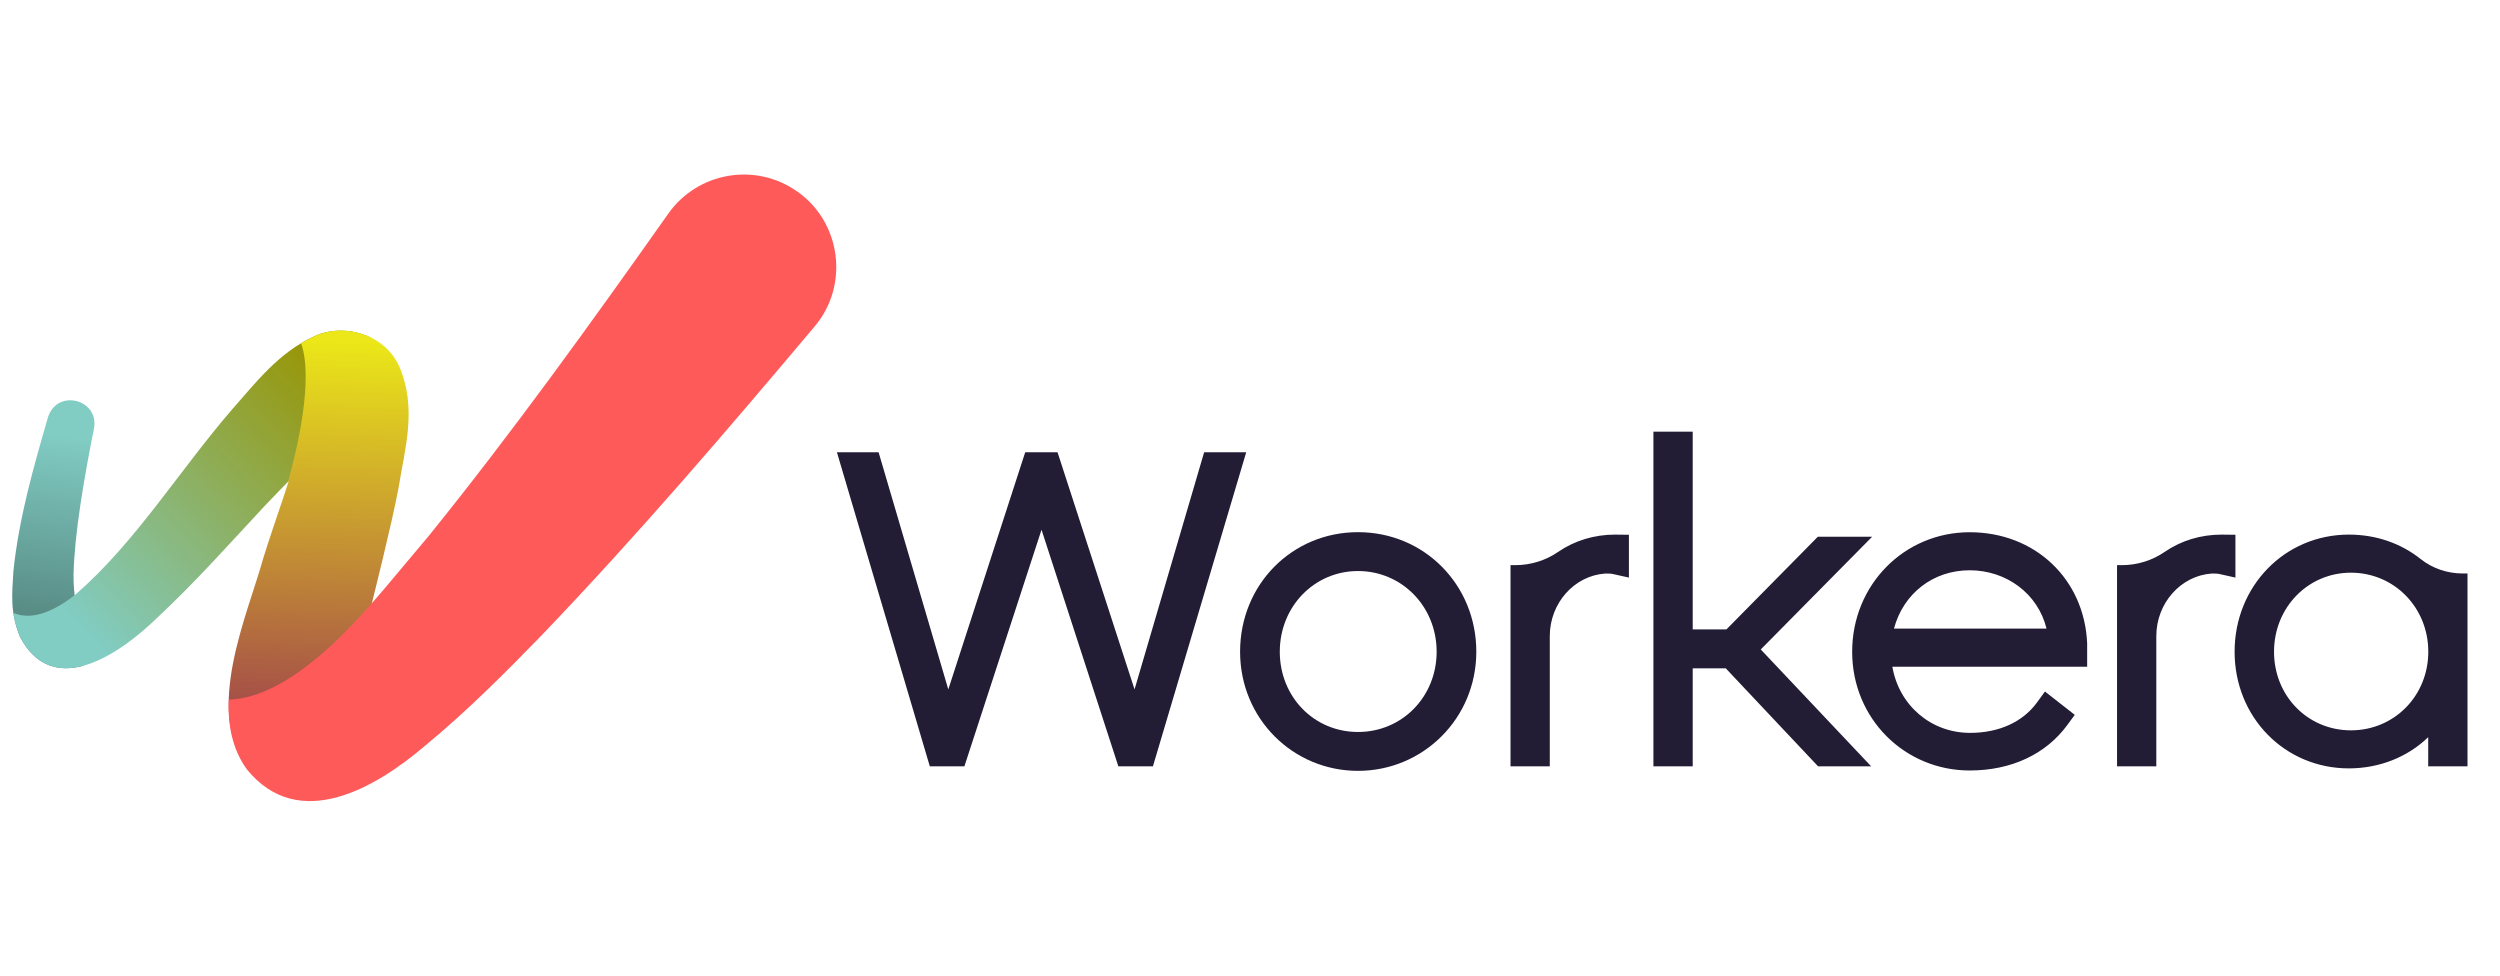
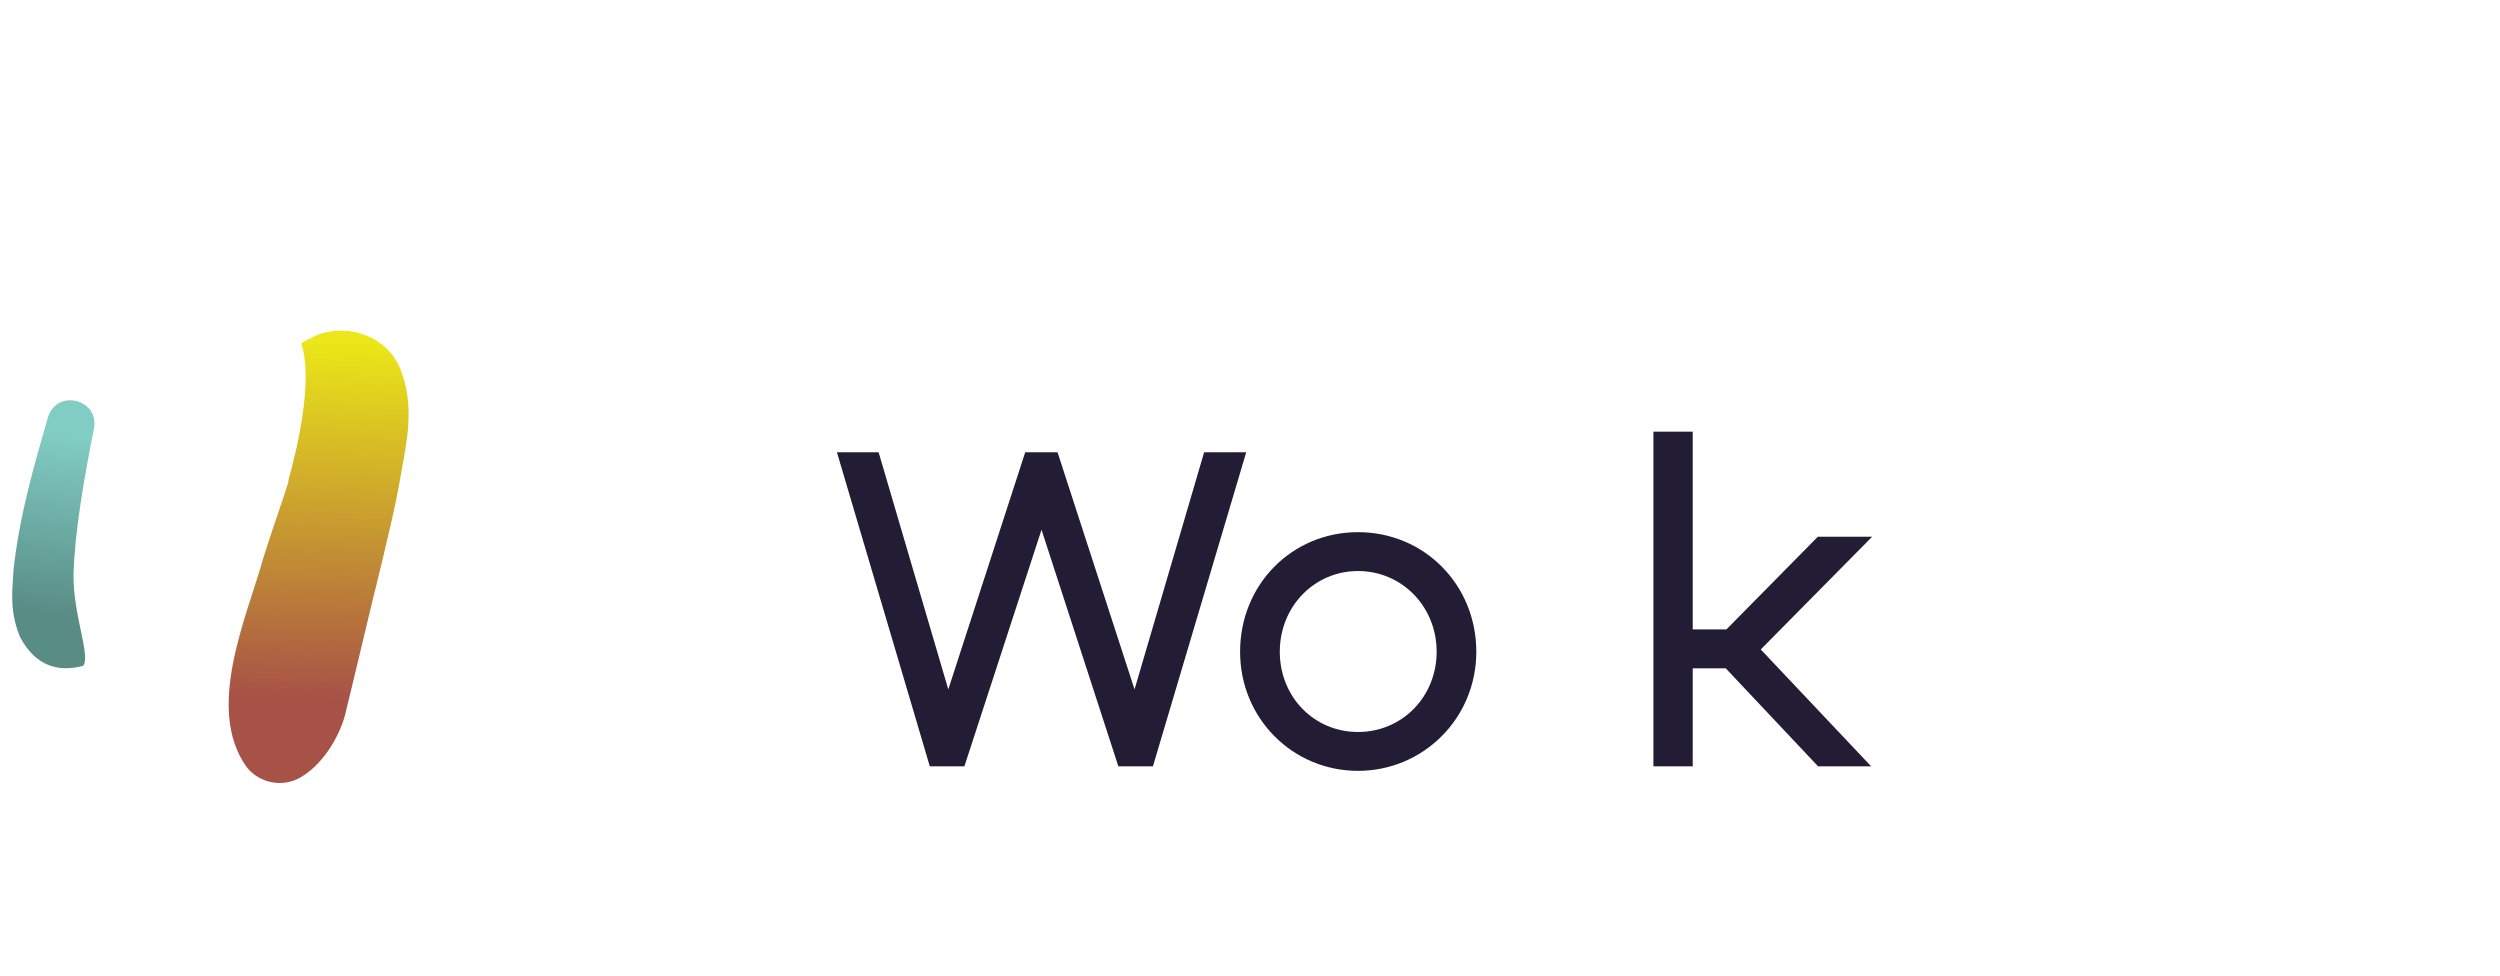
<svg xmlns="http://www.w3.org/2000/svg" width="82" height="32" viewBox="0 0 82 32" fill="none">
  <g clip-path="url(#clip0_5447_6503)">
    <path d="M39.496 14.834L37.213 22.613L34.687 14.834H33.627L31.104 22.613L28.818 14.834H27.451L30.498 25.136H31.632L34.162 17.375L36.682 25.136H37.816L40.876 14.834H39.496ZM44.543 17.455C42.373 17.455 40.675 19.178 40.675 21.376C40.675 23.575 42.411 25.284 44.543 25.284C46.674 25.284 48.423 23.568 48.423 21.376C48.423 19.184 46.719 17.455 44.543 17.455ZM47.122 21.376C47.122 22.853 45.99 24.009 44.543 24.009C43.095 24.009 41.977 22.853 41.977 21.376C41.977 19.9 43.104 18.73 44.543 18.73C45.981 18.73 47.122 19.893 47.122 21.376ZM61.406 17.605H59.625L56.626 20.645H55.521V14.158H54.232V25.136H55.521V21.922H56.606L59.585 25.085L59.634 25.136H61.374L57.753 21.302L61.406 17.605Z" fill="#221C35" />
-     <path d="M68.459 21.103C68.368 18.989 66.748 17.457 64.605 17.457C62.462 17.457 60.751 19.179 60.751 21.378C60.751 23.577 62.48 25.272 64.605 25.272C65.968 25.272 67.106 24.74 67.811 23.776L68.052 23.447L67.075 22.682L66.817 23.036C66.348 23.682 65.567 24.038 64.619 24.038C63.335 24.038 62.288 23.136 62.069 21.868H68.459V21.103ZM62.122 20.618C62.431 19.466 63.406 18.705 64.605 18.705C65.804 18.705 66.844 19.466 67.126 20.618H62.122ZM73.322 17.54L72.868 17.535C72.19 17.535 71.546 17.73 71.009 18.097C70.596 18.383 70.105 18.536 69.602 18.537H69.439V25.136H70.727V20.864C70.727 19.781 71.533 18.88 72.548 18.812C72.653 18.812 72.729 18.812 72.808 18.83L73.322 18.945V17.54ZM51.115 18.097C50.702 18.383 50.211 18.536 49.708 18.537H49.545V25.136H50.833V20.864C50.833 19.781 51.639 18.88 52.654 18.812C52.759 18.812 52.837 18.812 52.913 18.83L53.428 18.945V17.54L52.974 17.535C52.296 17.535 51.652 17.73 51.115 18.097ZM80.775 18.81C80.27 18.81 79.782 18.642 79.397 18.336C78.74 17.813 77.925 17.535 77.042 17.535C74.942 17.535 73.295 19.222 73.295 21.376C73.295 23.53 74.942 25.203 77.042 25.203C78.04 25.203 78.968 24.834 79.645 24.179V25.136H80.934V18.81H80.771H80.775ZM79.648 21.376C79.648 22.821 78.534 23.955 77.111 23.955C75.689 23.955 74.588 22.823 74.588 21.376C74.588 19.929 75.698 18.784 77.111 18.784C78.525 18.784 79.648 19.922 79.648 21.376Z" fill="#221C35" />
    <path d="M2.413 18.835C2.439 17.524 2.764 15.643 3.081 14.062C3.265 13.096 1.88 12.738 1.576 13.68C1.097 15.328 0.623 16.988 0.44 18.726C0.395 19.482 0.323 20.061 0.652 20.882C1.171 21.877 1.941 22.05 2.728 21.839C2.983 21.511 2.386 20.148 2.413 18.835Z" fill="url(#paint0_linear_5447_6503)" />
-     <path d="M12.143 11.065C11.552 10.781 10.843 10.772 10.306 11.031C9.139 11.563 8.392 12.548 7.611 13.431C5.886 15.429 4.459 17.766 2.511 19.471C2.489 19.488 2.469 19.509 2.446 19.529V19.522C1.907 19.945 1.109 20.399 0.438 20.101C0.473 20.345 0.538 20.6 0.652 20.882C1.759 23.005 4.003 21.385 5.144 20.274C6.396 19.108 7.513 17.849 8.653 16.625C8.922 16.337 9.459 15.787 9.456 15.796C10.633 14.527 12.635 12.141 12.143 11.06V11.065Z" fill="url(#paint1_linear_5447_6503)" />
    <path d="M11.324 23.425C11.45 22.915 11.893 21.063 12.221 19.69C12.217 19.697 12.839 17.243 13.071 16.01C13.279 14.704 13.693 13.389 13.087 12C12.581 10.91 11.21 10.599 10.313 11.031C10.161 11.1 10.016 11.179 9.877 11.261C10.291 12.451 9.745 14.735 9.448 15.798C9.457 15.789 9.463 15.78 9.472 15.773C9.41 15.97 9.345 16.165 9.28 16.361C9.28 16.366 9.278 16.37 9.278 16.37C9.278 16.37 9.278 16.368 9.28 16.361C9.065 17.003 8.841 17.645 8.642 18.287C8.108 20.209 6.708 23.246 8.097 25.17C8.097 25.172 8.101 25.174 8.103 25.177C8.531 25.7 9.287 25.837 9.868 25.492C10.711 24.991 11.19 23.973 11.324 23.427V23.425Z" fill="url(#paint2_linear_5447_6503)" />
-     <path d="M26.146 6.28C24.775 5.312 22.878 5.643 21.914 7.016C19.371 10.617 16.79 14.203 14.068 17.571C13.616 18.108 12.665 19.245 12.652 19.258C11.909 20.119 9.654 22.888 7.503 22.949C7.469 23.781 7.619 24.573 8.095 25.233C9.809 27.344 12.35 25.812 13.915 24.483C15.291 23.351 16.541 22.099 17.758 20.846C20.917 17.549 23.829 14.142 26.719 10.709C27.86 9.365 27.596 7.291 26.148 6.28H26.146Z" fill="#FF5A5A" />
  </g>
  <defs>
    <linearGradient id="paint0_linear_5447_6503" x1="1.607" y1="20.193" x2="2.444" y2="14.36" gradientUnits="userSpaceOnUse">
      <stop stop-color="#588C85" />
      <stop offset="1" stop-color="#81CCC3" />
    </linearGradient>
    <linearGradient id="paint1_linear_5447_6503" x1="11.226" y1="11.991" x2="2.529" y2="20.45" gradientUnits="userSpaceOnUse">
      <stop stop-color="#999400" />
      <stop offset="1" stop-color="#81CCC3" />
    </linearGradient>
    <linearGradient id="paint2_linear_5447_6503" x1="10.32" y1="22.904" x2="10.658" y2="11.185" gradientUnits="userSpaceOnUse">
      <stop stop-color="#A75247" />
      <stop offset="1" stop-color="#EBE718" />
    </linearGradient>
    <clipPath id="clip0_5447_6503">
      <rect width="80.536" height="20.939" fill="white" transform="translate(0.4 5.531)" />
    </clipPath>
  </defs>
</svg>